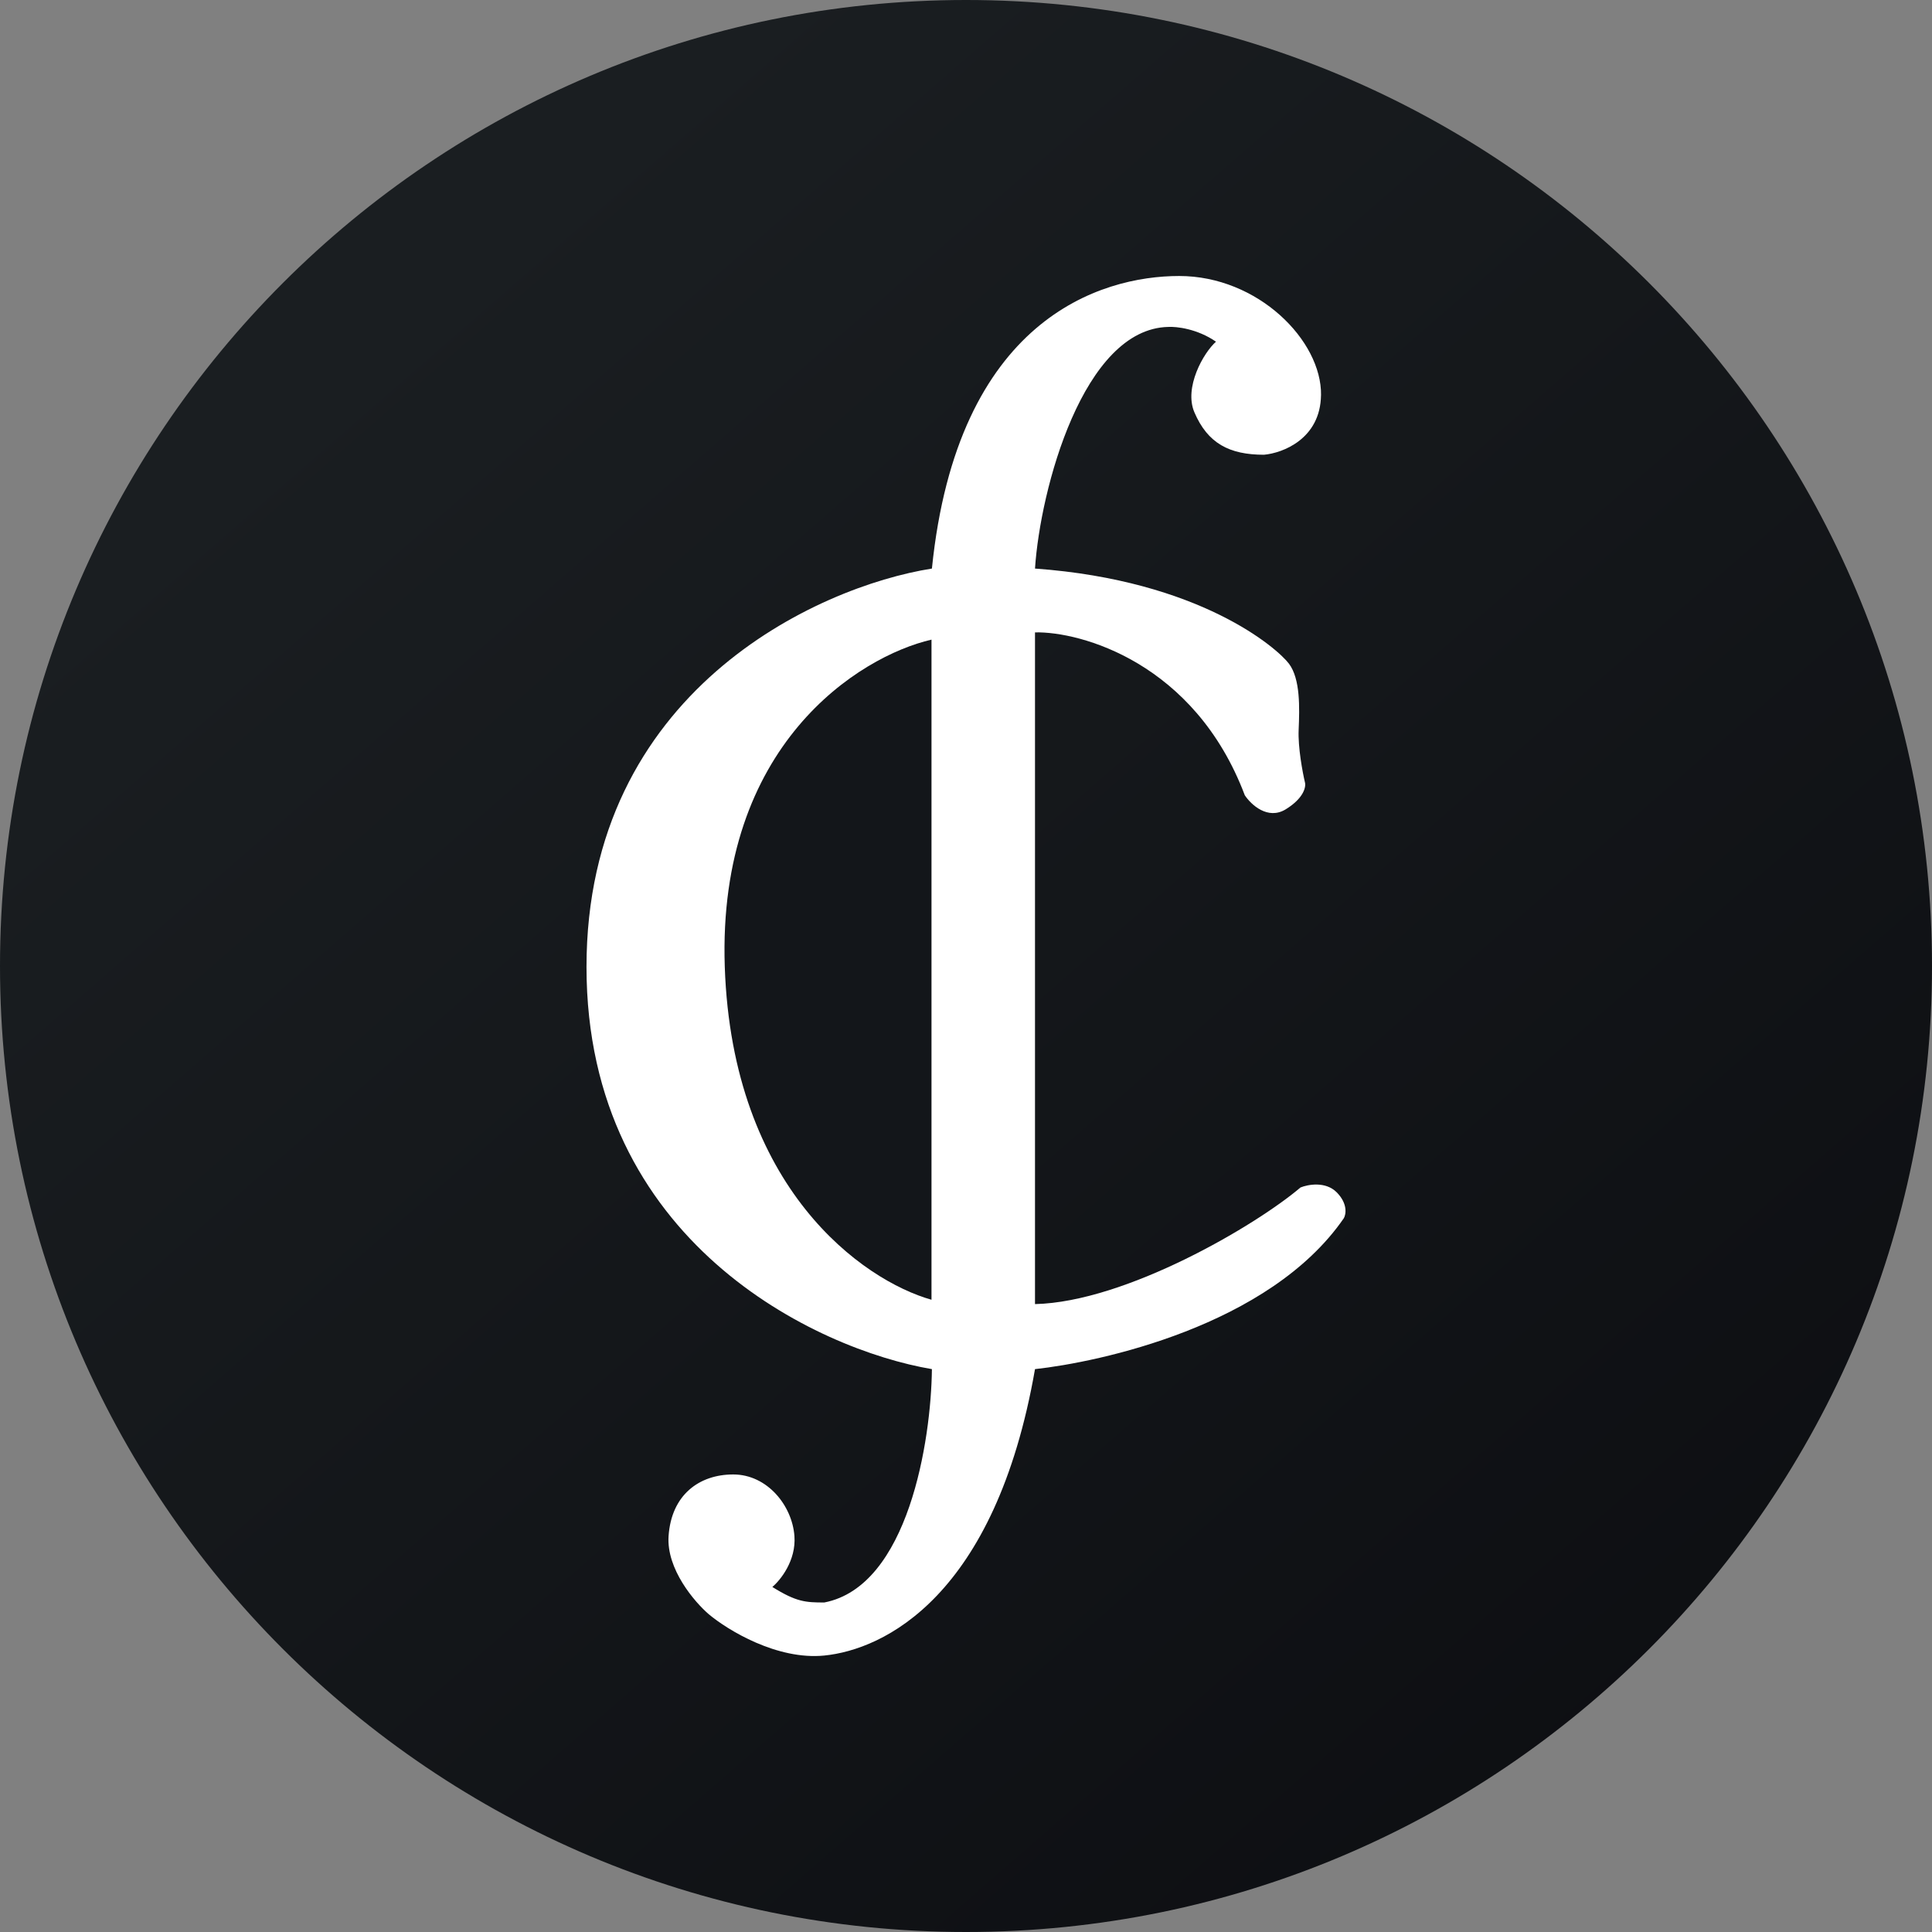
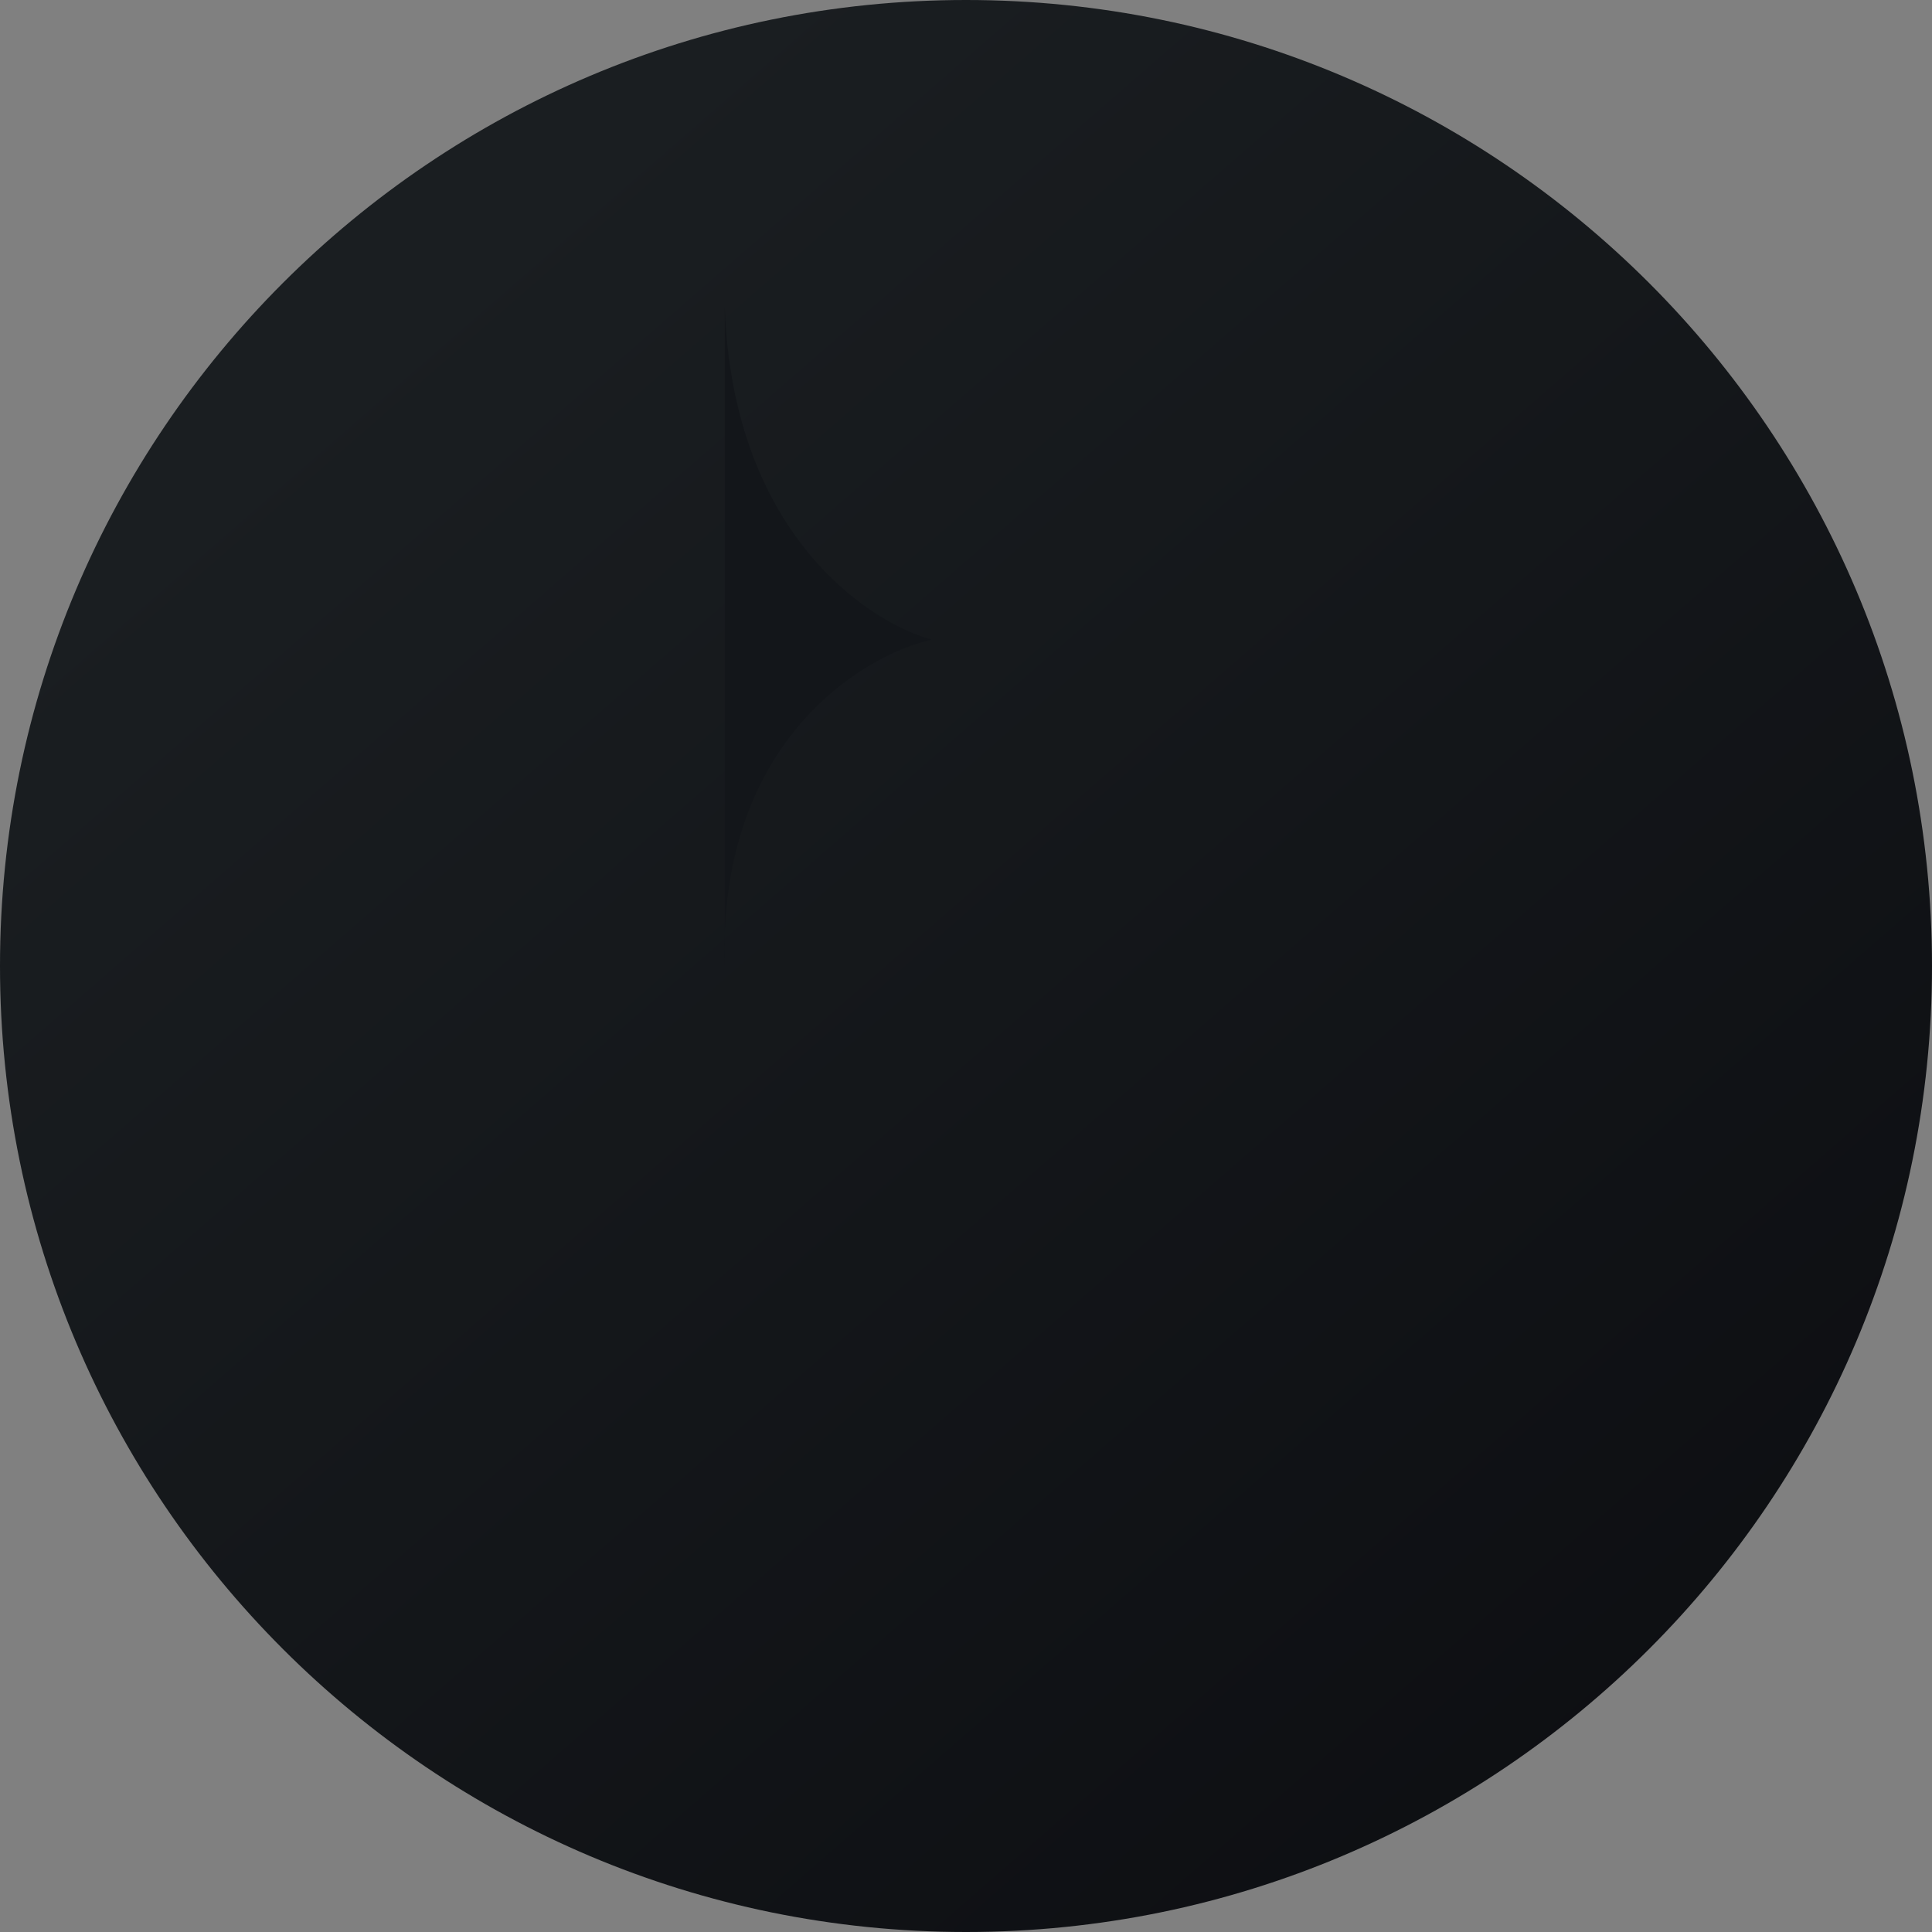
<svg xmlns="http://www.w3.org/2000/svg" width="56" height="56">
  <rect width="100%" height="100%" fill="#808080" stroke="none" />
  <path d="M0 28C0 12.536 12.536 0 28 0s28 12.536 28 28-12.536 28-28 28S0 43.464 0 28z" fill="url(#paint0_linear)" />
-   <path d="M38.29 11.454c-.017 1.266-1.109 1.679-1.653 1.727-1.004 0-1.632-.33-2.017-1.23-.308-.719.263-1.726.626-2.047-.544-.376-1.148-.442-1.382-.428-2.464.052-3.712 4.691-3.864 7.004 4.786.345 7.023 2.311 7.36 2.756.335.445.309 1.283.282 1.919-.022.508.113 1.228.183 1.525.033.124-.03.452-.554.776-.523.324-1.011-.135-1.19-.405C34.627 19.202 31.312 18.3 30 18.33v19.47c2.63-.061 6.4-2.278 7.695-3.38.215-.088.727-.185 1.05.14.322.326.272.636.207.75-2.16 3.135-7.111 4.174-8.952 4.375-1.153 6.608-4.393 8.13-6.108 8.302-1.372.136-2.802-.74-3.346-1.196-.416-.357-1.232-1.31-1.167-2.267.082-1.196.888-1.786 1.874-1.786.986 0 1.709.901 1.774 1.786.053.708-.405 1.278-.64 1.475.696.435.964.45 1.505.45 2.44-.47 3.097-4.705 3.12-6.764C23.675 39.12 17 36 17 28.027c0-7.972 6.675-11.02 10.012-11.547C27.744 9.258 31.894 8 34.179 8c2.284 0 4.134 1.87 4.112 3.454z" fill="#fff" />
-   <path d="M21.008 28.023c-.217-6.43 3.897-9 5.992-9.483v19.134c-1.984-.56-5.774-3.222-5.992-9.651z" fill="#13161A" />
+   <path d="M21.008 28.023c-.217-6.43 3.897-9 5.992-9.483c-1.984-.56-5.774-3.222-5.992-9.651z" fill="#13161A" />
  <defs>
    <linearGradient id="paint0_linear" x1="10.418" y1="9.712" x2="68.147" y2="76.017" gradientUnits="userSpaceOnUse">
      <stop stop-color="#1A1E21" />
      <stop offset="1" stop-color="#06060A" />
    </linearGradient>
  </defs>
</svg>